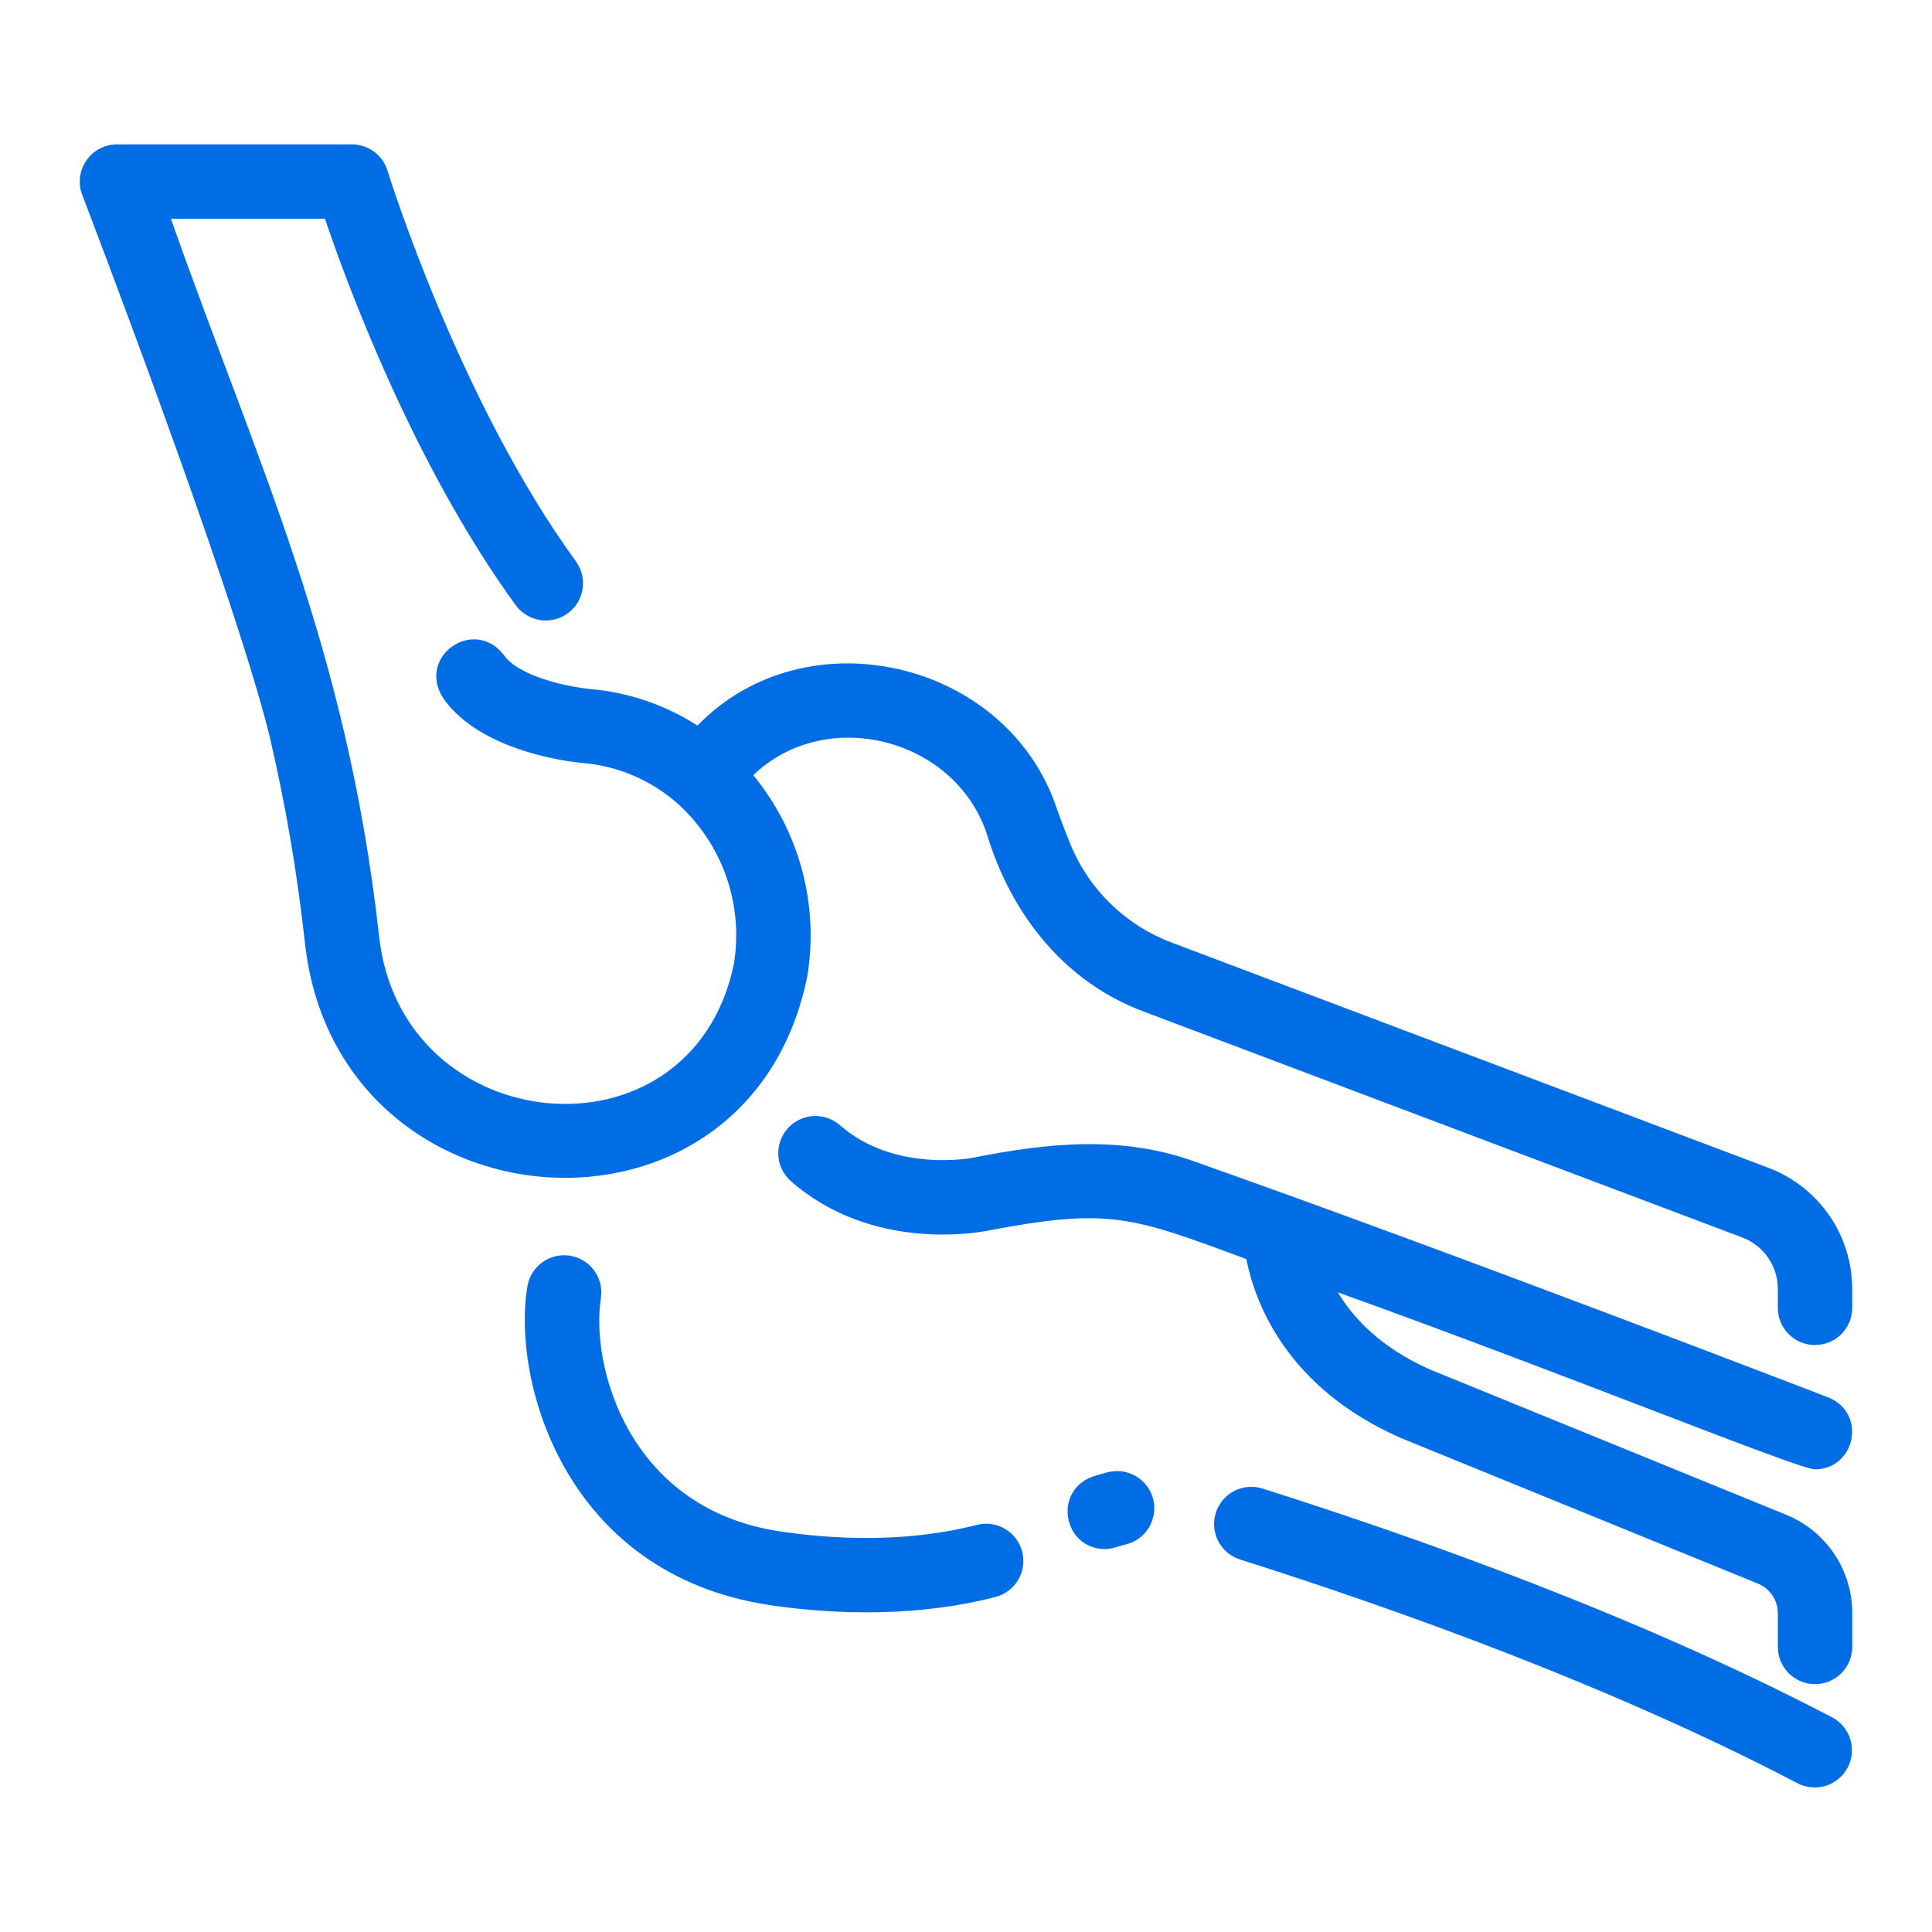
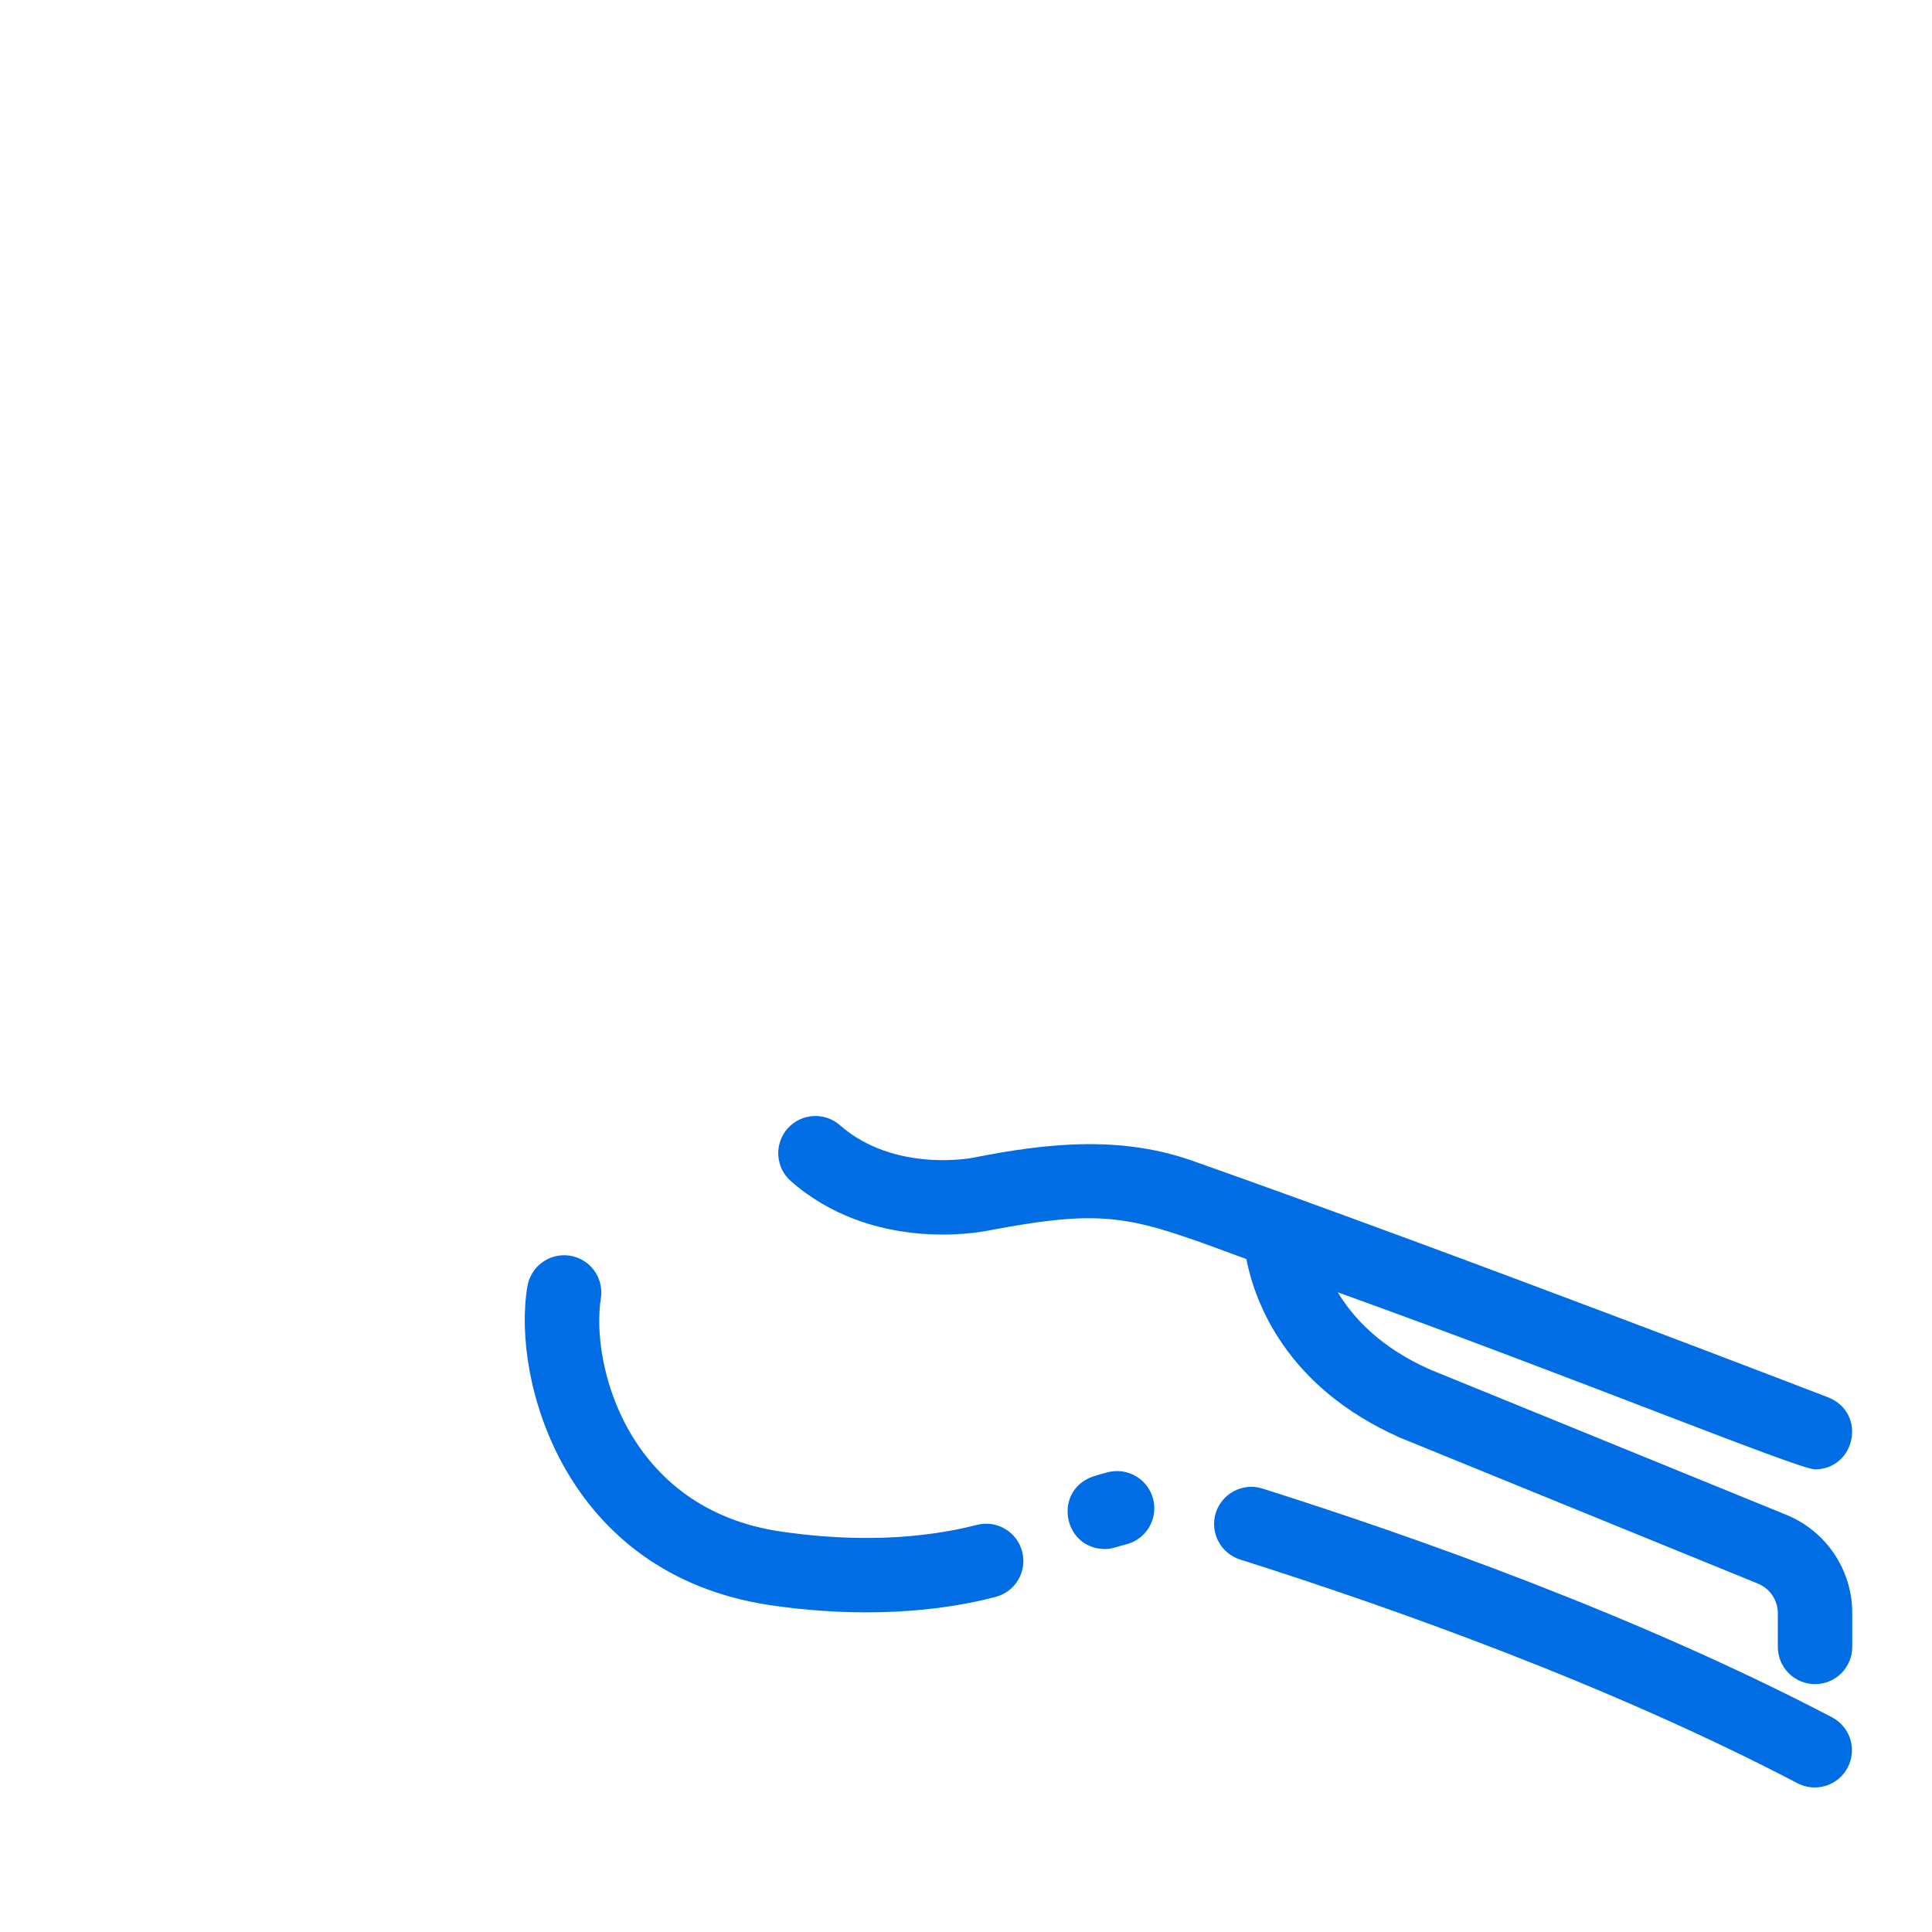
<svg xmlns="http://www.w3.org/2000/svg" fill="none" viewBox="0 0 50 50" height="50" width="50">
-   <path fill="#006DE5" d="M6.968 19.014C7.384 20.787 7.692 22.583 7.891 24.393C8.707 31.942 19.38 32.745 20.892 25.269C21.043 24.352 20.997 23.412 20.756 22.514C20.515 21.616 20.085 20.78 19.495 20.061C21.379 18.251 24.716 19.097 25.54 21.585C26.173 23.668 27.55 25.427 29.635 26.193L45.095 32.028C45.363 32.13 45.594 32.311 45.758 32.548C45.921 32.784 46.009 33.064 46.01 33.351V33.846C46.01 34.102 46.111 34.347 46.292 34.527C46.472 34.708 46.717 34.809 46.973 34.809C47.228 34.809 47.473 34.708 47.654 34.527C47.834 34.347 47.935 34.102 47.935 33.846V33.351C47.933 32.673 47.726 32.011 47.34 31.453C46.954 30.896 46.409 30.468 45.775 30.226L30.315 24.391C29.731 24.17 29.198 23.832 28.75 23.397C28.301 22.963 27.947 22.441 27.708 21.863C27.583 21.558 27.465 21.25 27.355 20.939C26.079 17.086 20.865 15.873 18.051 18.777C17.275 18.28 16.396 17.964 15.481 17.853C14.725 17.798 13.447 17.515 13.05 16.967C12.285 15.943 10.781 16.976 11.463 18.058C12.427 19.46 14.78 19.718 15.053 19.744C15.973 19.815 16.844 20.184 17.535 20.795C18.109 21.311 18.543 21.964 18.798 22.692C19.052 23.421 19.118 24.202 18.99 24.963C17.883 30.234 10.356 29.514 9.807 24.196C8.967 16.686 6.618 11.908 4.424 5.663H8.41C8.998 7.397 10.72 12.057 13.352 15.669C13.504 15.873 13.729 16.009 13.98 16.047C14.232 16.085 14.488 16.023 14.693 15.873C14.898 15.724 15.036 15.499 15.076 15.248C15.117 14.998 15.056 14.741 14.909 14.535C11.875 10.372 10.047 4.477 10.029 4.418C9.969 4.221 9.847 4.049 9.681 3.926C9.515 3.804 9.315 3.737 9.109 3.737H3.027C2.871 3.737 2.717 3.775 2.579 3.848C2.441 3.921 2.322 4.026 2.234 4.155C2.145 4.284 2.09 4.432 2.071 4.588C2.053 4.743 2.073 4.9 2.129 5.046C2.167 5.146 5.991 15.104 6.968 19.014Z" />
  <path fill="#006DE5" d="M32.255 32.584C32.477 33.706 33.285 35.902 36.239 37.209C36.239 37.21 45.483 40.978 45.492 40.982C45.646 41.044 45.777 41.151 45.869 41.288C45.962 41.426 46.011 41.588 46.01 41.753V42.622C46.01 42.878 46.112 43.123 46.292 43.303C46.473 43.484 46.718 43.585 46.973 43.585C47.229 43.585 47.474 43.484 47.654 43.303C47.835 43.123 47.936 42.878 47.936 42.622V41.753C47.938 41.205 47.775 40.669 47.469 40.213C47.163 39.758 46.728 39.405 46.219 39.199L37.006 35.442C35.741 34.88 35.027 34.12 34.623 33.445C40.775 35.658 46.486 38.006 46.973 38.028C48.024 38.016 48.316 36.57 47.319 36.166C47.223 36.129 37.602 32.42 30.972 30.081C29.052 29.368 27.099 29.581 25.182 29.962C25.163 29.966 23.151 30.359 21.738 29.121C21.643 29.037 21.533 28.974 21.413 28.933C21.293 28.892 21.166 28.876 21.04 28.884C20.914 28.892 20.791 28.925 20.677 28.981C20.564 29.037 20.463 29.115 20.379 29.21C20.296 29.305 20.232 29.416 20.192 29.535C20.151 29.655 20.134 29.782 20.143 29.908C20.151 30.034 20.184 30.158 20.24 30.271C20.296 30.384 20.374 30.486 20.469 30.569C22.566 32.407 25.321 31.899 25.567 31.848C28.721 31.248 29.289 31.488 32.255 32.584ZM32.102 40.363C35.976 41.589 41.624 43.589 46.527 46.154C46.752 46.269 47.015 46.291 47.257 46.214C47.499 46.137 47.701 45.968 47.818 45.743C47.936 45.518 47.96 45.256 47.886 45.013C47.811 44.77 47.643 44.567 47.419 44.447C42.393 41.817 36.631 39.776 32.683 38.527C32.562 38.487 32.434 38.472 32.308 38.482C32.181 38.492 32.057 38.527 31.944 38.585C31.831 38.643 31.73 38.723 31.648 38.82C31.566 38.917 31.504 39.03 31.465 39.151C31.427 39.273 31.413 39.4 31.424 39.527C31.436 39.654 31.472 39.777 31.531 39.89C31.59 40.002 31.671 40.102 31.769 40.183C31.867 40.264 31.98 40.325 32.102 40.363V40.363ZM29.846 38.806C29.785 38.558 29.629 38.344 29.41 38.212C29.192 38.079 28.93 38.038 28.682 38.098C28.55 38.131 28.42 38.168 28.291 38.21C27.251 38.569 27.503 40.072 28.588 40.089C28.774 40.094 28.957 40.01 29.138 39.97C29.386 39.909 29.6 39.753 29.733 39.535C29.865 39.316 29.906 39.054 29.846 38.806ZM14.743 32.496C14.617 32.478 14.49 32.483 14.367 32.514C14.244 32.544 14.129 32.599 14.027 32.674C13.925 32.749 13.839 32.843 13.774 32.952C13.709 33.06 13.666 33.18 13.647 33.305C13.248 35.671 14.566 40.739 19.93 41.541C21.705 41.806 23.84 41.832 25.762 41.329C26.009 41.266 26.221 41.106 26.351 40.886C26.481 40.666 26.518 40.404 26.454 40.156C26.39 39.909 26.231 39.697 26.011 39.567C25.791 39.437 25.528 39.4 25.281 39.464C23.404 39.948 21.489 39.825 20.213 39.636C16.253 39.063 15.276 35.334 15.552 33.588C15.589 33.336 15.524 33.08 15.373 32.875C15.221 32.67 14.994 32.534 14.743 32.496Z" />
</svg>